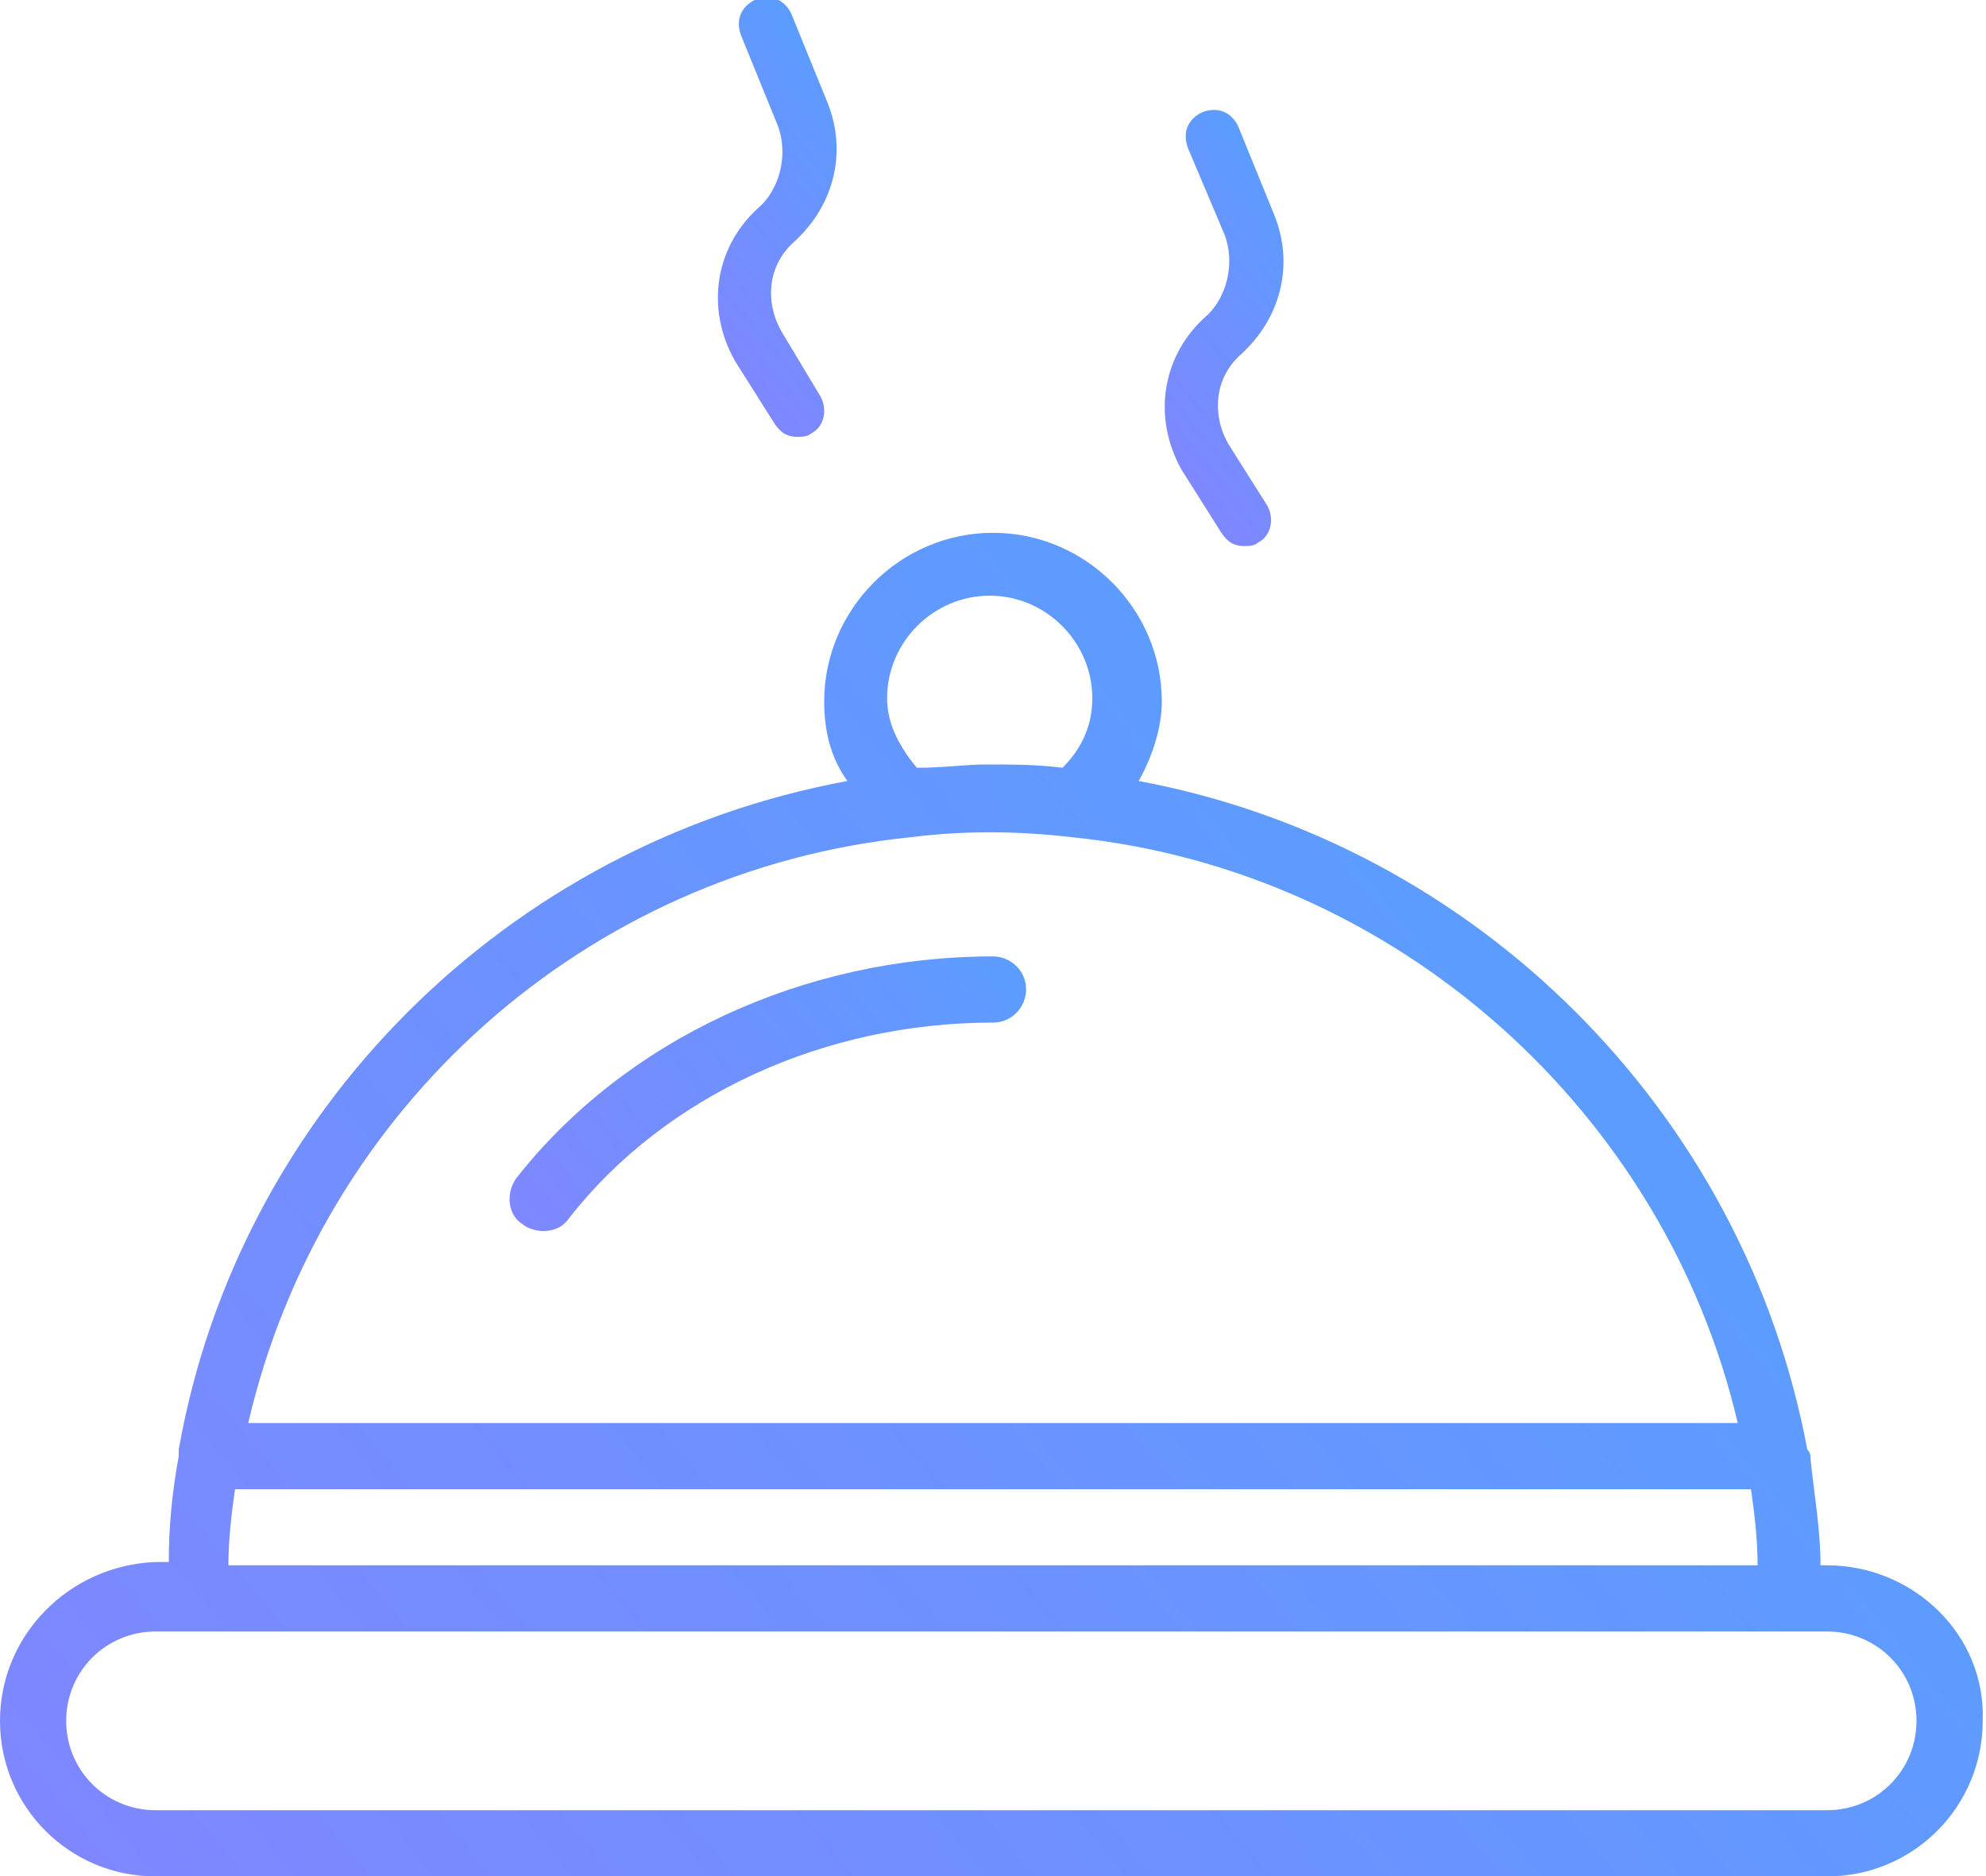
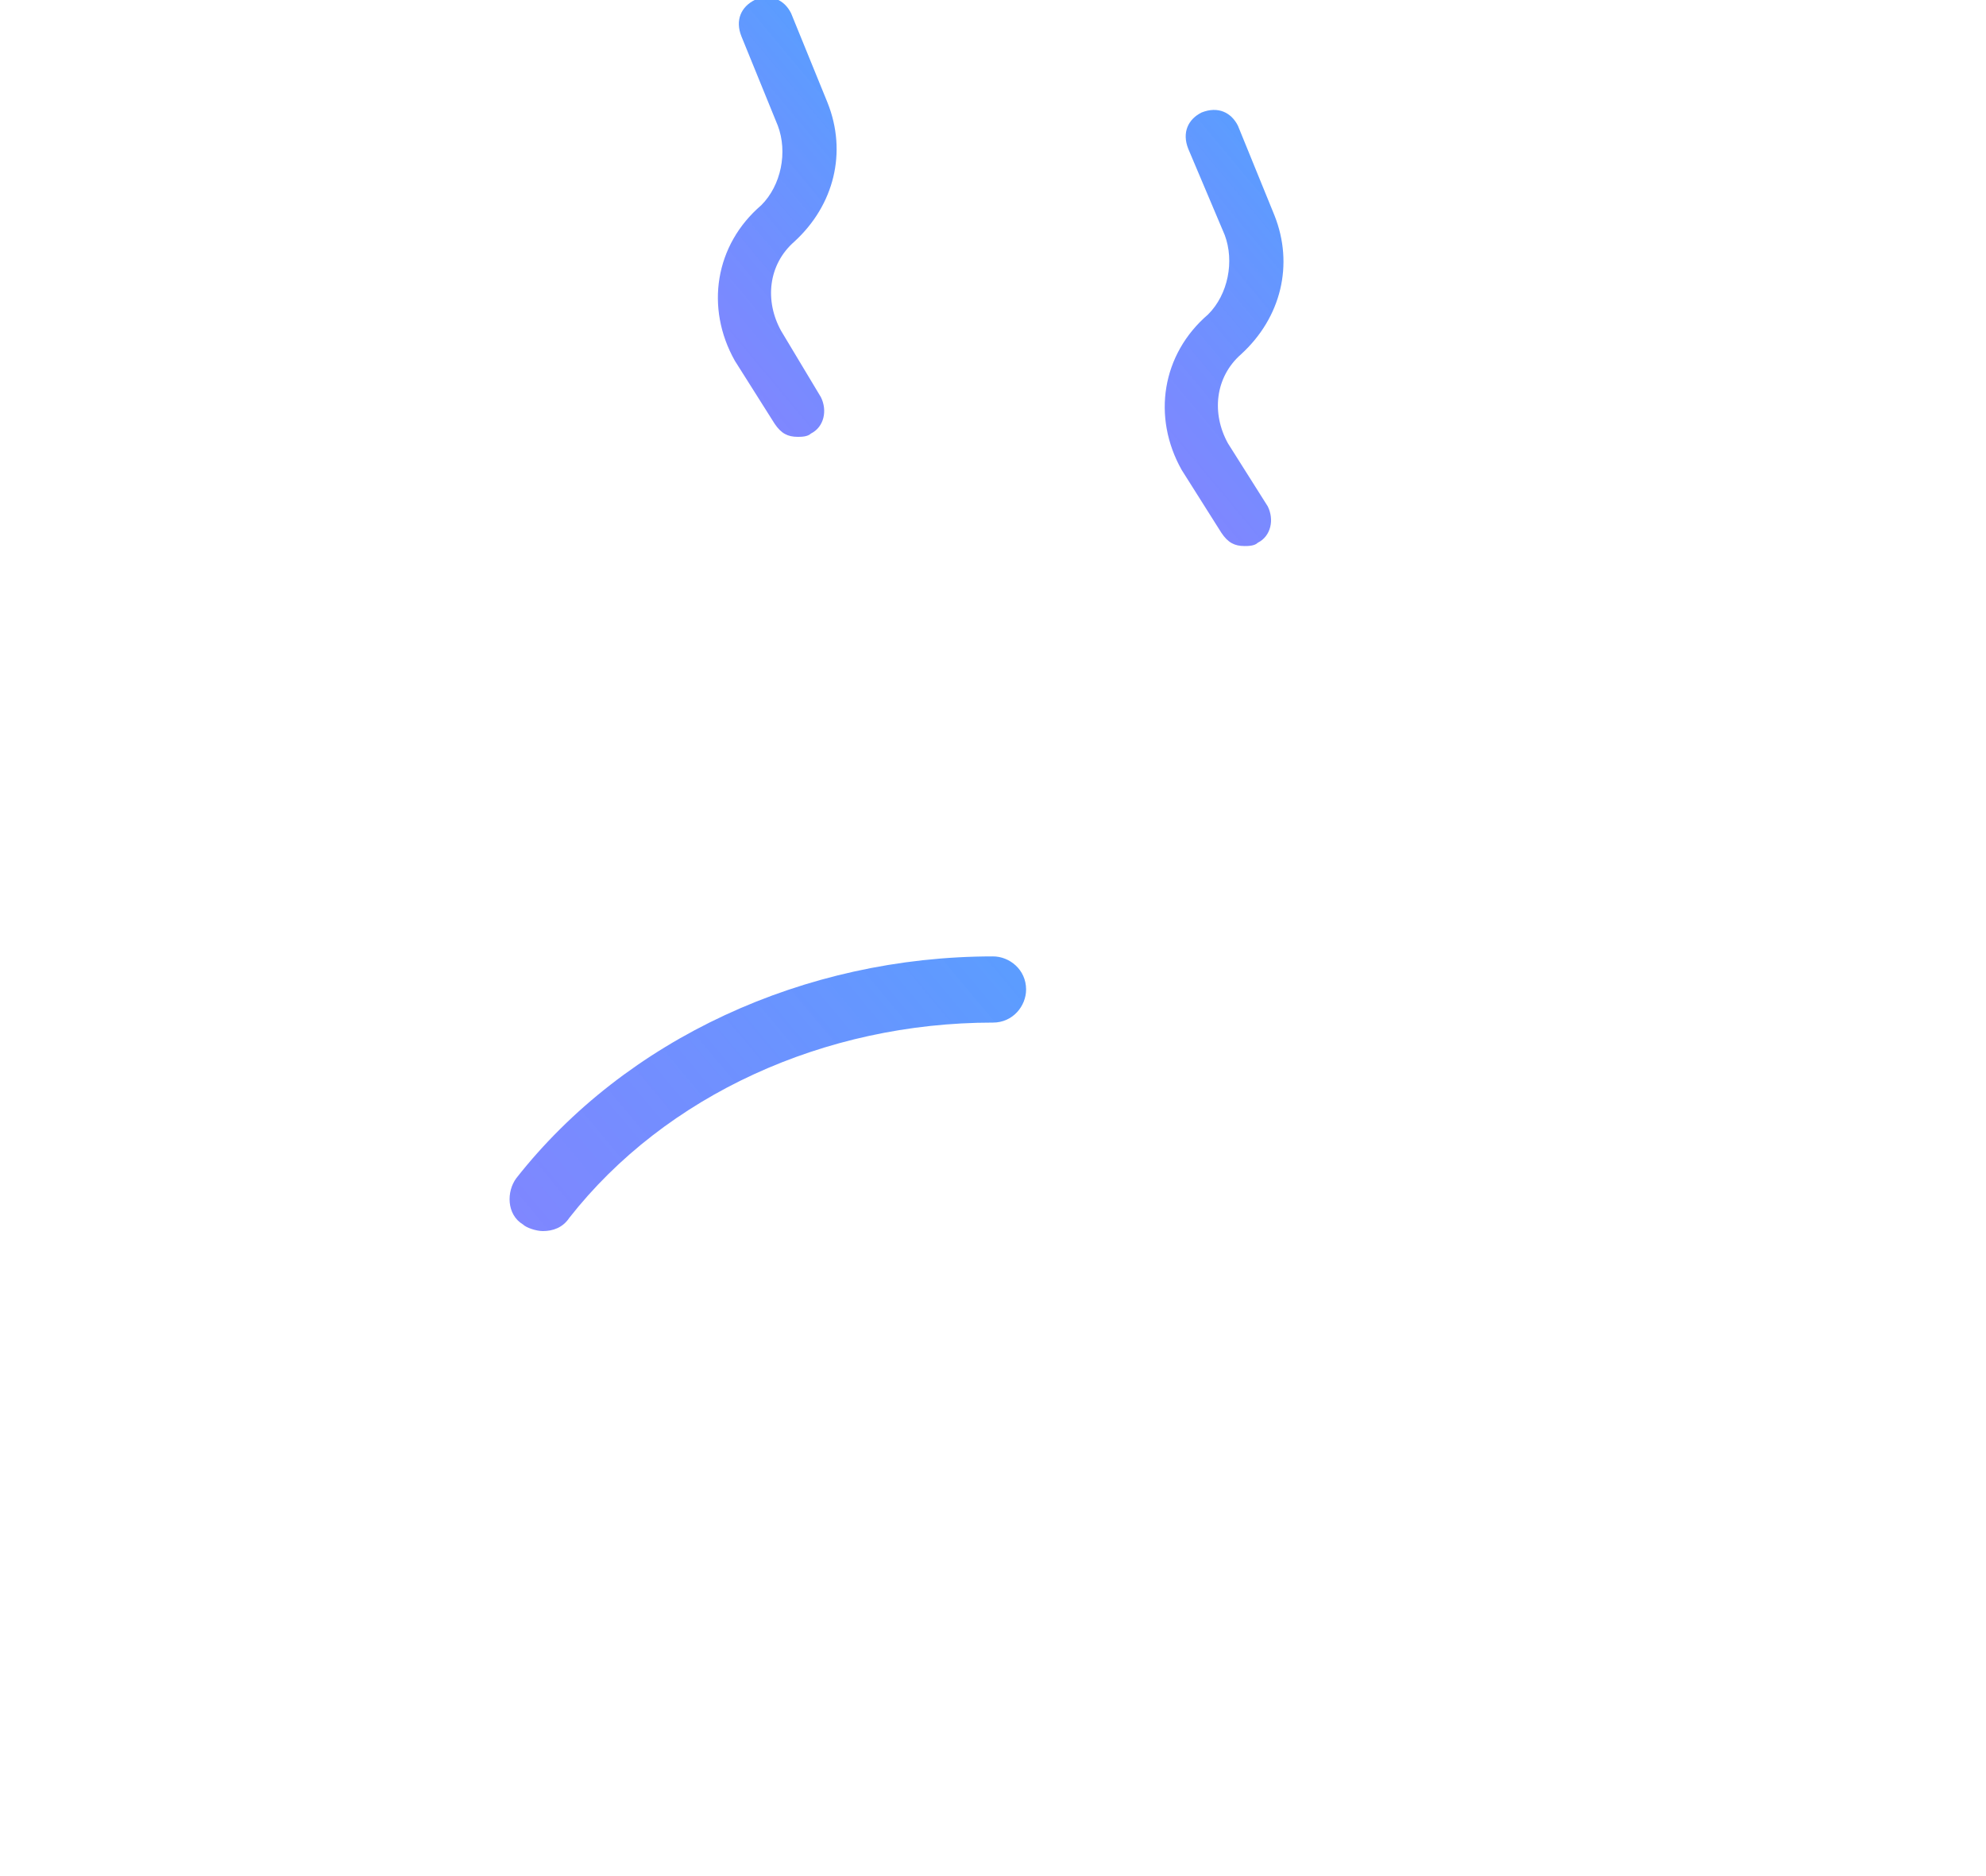
<svg xmlns="http://www.w3.org/2000/svg" version="1.1" id="Layer_1" x="0px" y="0px" viewBox="0 0 60 56.7" style="enable-background:new 0 0 60 56.7;" xml:space="preserve">
  <style type="text/css">
	.st0{fill:#F4F5F9;}
	.st1{fill:#FFFFFF;}
	.st2{fill:#605E7E;}
	.st3{fill:#F72C82;}
	.st4{opacity:0.35;fill:url(#SVGID_5_);}
	.st5{fill:url(#SVGID_6_);}
	.st6{fill:url(#SVGID_7_);}
	.st7{fill:#514E69;}
	.st8{fill:#EFF0F4;}
	.st9{fill:none;stroke:#E1E1E3;stroke-miterlimit:10;}
	.st10{opacity:0.95;fill:url(#SVGID_8_);}
	.st11{opacity:0.56;}
	.st12{fill:#535760;}
	.st13{fill:#6964F6;}
	.st14{opacity:0.95;fill:url(#SVGID_13_);}
	.st15{fill:#F1CA32;}
	.st16{opacity:0.37;fill:#605E7E;}
	.st17{opacity:0.33;fill:none;stroke:#605E7E;stroke-width:0.75;stroke-miterlimit:10;}
	.st18{fill:#FFF8F7;}
	.st19{fill:none;stroke:#F8FFF8;stroke-width:1.3;stroke-miterlimit:10;}
	.st20{fill:none;stroke:#F8FFF8;stroke-width:1.3;stroke-linecap:round;stroke-miterlimit:10;}
	.st21{opacity:0.5;}
	.st22{opacity:0.75;}
	.st23{opacity:0.1;}
	.st24{opacity:0.62;}
	.st25{fill:none;stroke:#6964F6;stroke-miterlimit:10;}
	.st26{fill:url(#SVGID_24_);}
	.st27{fill:url(#SVGID_25_);}
	.st28{fill:url(#SVGID_26_);}
	.st29{fill:url(#SVGID_27_);}
	.st30{fill:url(#SVGID_28_);}
	.st31{fill:url(#SVGID_29_);}
	.st32{fill:url(#SVGID_30_);}
	.st33{fill:url(#SVGID_31_);}
	.st34{fill:url(#SVGID_32_);}
	.st35{fill:url(#SVGID_33_);}
	.st36{fill:url(#SVGID_34_);}
	.st37{fill:url(#SVGID_35_);}
	.st38{fill:url(#SVGID_36_);}
	.st39{fill:url(#SVGID_37_);}
	.st40{fill:url(#SVGID_38_);}
	.st41{fill:url(#SVGID_39_);}
	.st42{fill:url(#SVGID_40_);}
	.st43{fill:url(#SVGID_41_);}
	.st44{fill:url(#SVGID_42_);}
	.st45{fill:url(#SVGID_43_);}
	.st46{fill:url(#SVGID_44_);}
	.st47{fill:url(#SVGID_45_);}
	.st48{fill:url(#SVGID_46_);}
	.st49{fill:url(#SVGID_47_);}
	.st50{fill:none;stroke:#E9E8EC;stroke-miterlimit:10;}
	.st51{fill:#30323A;}
	.st52{fill:none;stroke:#605E7E;stroke-width:0.7;stroke-miterlimit:10;}
	.st53{fill:none;stroke:#605E7E;stroke-width:0.7;stroke-linejoin:round;stroke-miterlimit:10;}
	.st54{fill:#FFFFFF;stroke:#E9E8EC;stroke-miterlimit:10;}
	.st55{opacity:0.95;clip-path:url(#SVGID_73_);fill:url(#SVGID_74_);}
	.st56{opacity:0.6;fill:#605E7E;}
	.st57{fill:none;}
	.st58{fill:#19254F;}
	.st59{opacity:0.35;fill:url(#SVGID_85_);}
	.st60{fill:url(#SVGID_86_);}
	.st61{opacity:0.4;fill:none;stroke:#FFFFFF;stroke-width:0.25;stroke-miterlimit:10;}
	.st62{opacity:0.53;}
	.st63{opacity:0.6;}
	.st64{opacity:0.44;}
	.st65{fill:#2CC391;}
	.st66{fill:#9064BF;}
</style>
  <g>
    <linearGradient id="SVGID_2_" gradientUnits="userSpaceOnUse" x1="18.819" y1="10.553" x2="28.902" y2="2.133">
      <stop offset="0" style="stop-color:#6963FF;stop-opacity:0.8" />
      <stop offset="1" style="stop-color:#3B9BFF;stop-opacity:0.9" />
    </linearGradient>
    <path style="fill:url(#SVGID_2_);" d="M22.2,10.9l1.2,1.9c0.2,0.3,0.4,0.4,0.7,0.4c0.1,0,0.3,0,0.4-0.1c0.4-0.2,0.5-0.7,0.3-1.1   L23.6,10c-0.5-0.9-0.4-2,0.4-2.7c1.2-1.1,1.6-2.7,1-4.2l-1.1-2.7c-0.2-0.4-0.6-0.6-1.1-0.4c-0.4,0.2-0.6,0.6-0.4,1.1l1.1,2.7   c0.3,0.8,0.1,1.8-0.5,2.4C21.6,7.4,21.3,9.3,22.2,10.9z" />
    <linearGradient id="SVGID_4_" gradientUnits="userSpaceOnUse" x1="32.342" y1="13.849" x2="42.425" y2="5.43">
      <stop offset="0" style="stop-color:#6963FF;stop-opacity:0.8" />
      <stop offset="1" style="stop-color:#3B9BFF;stop-opacity:0.9" />
    </linearGradient>
-     <path style="fill:url(#SVGID_4_);" d="M35.7,14.2l1.2,1.9c0.2,0.3,0.4,0.4,0.7,0.4c0.1,0,0.3,0,0.4-0.1c0.4-0.2,0.5-0.7,0.3-1.1   l-1.2-1.9c-0.5-0.9-0.4-2,0.4-2.7c1.2-1.1,1.6-2.7,1-4.2l-1.1-2.7c-0.2-0.4-0.6-0.6-1.1-0.4c-0.4,0.2-0.6,0.6-0.4,1.1L37,7.1   c0.3,0.8,0.1,1.8-0.5,2.4C35.1,10.7,34.8,12.6,35.7,14.2z" />
+     <path style="fill:url(#SVGID_4_);" d="M35.7,14.2l1.2,1.9c0.2,0.3,0.4,0.4,0.7,0.4c0.1,0,0.3,0,0.4-0.1c0.4-0.2,0.5-0.7,0.3-1.1   l-1.2-1.9c-0.5-0.9-0.4-2,0.4-2.7c1.2-1.1,1.6-2.7,1-4.2l-1.1-2.7c-0.2-0.4-0.6-0.6-1.1-0.4c-0.4,0.2-0.6,0.6-0.4,1.1L37,7.1   c0.3,0.8,0.1,1.8-0.5,2.4C35.1,10.7,34.8,12.6,35.7,14.2" />
    <linearGradient id="SVGID_5_" gradientUnits="userSpaceOnUse" x1="-0.85" y1="72.579" x2="61.977" y2="20.119">
      <stop offset="0" style="stop-color:#6963FF;stop-opacity:0.8" />
      <stop offset="1" style="stop-color:#3B9BFF;stop-opacity:0.9" />
    </linearGradient>
-     <path style="fill:url(#SVGID_5_);" d="M55.2,47.3h-0.2c0-1.1-0.2-2.2-0.3-3.2c0,0,0,0,0,0c0-0.1,0-0.2-0.1-0.3   c-1.9-10.2-10-18.3-20.2-20.2c0.4-0.7,0.7-1.6,0.7-2.4c0-2.8-2.3-5.1-5.1-5.1c-2.8,0-5.1,2.3-5.1,5.1c0,0.9,0.2,1.7,0.7,2.4   c-10.3,1.9-18.4,10-20.2,20.2c0,0.1,0,0.1,0,0.2c0,0,0,0,0,0c-0.2,1.1-0.3,2.1-0.3,3.2H4.7C2.1,47.3,0,49.4,0,52   c0,2.6,2.1,4.7,4.7,4.7h50.5c2.6,0,4.7-2.1,4.7-4.7C60,49.4,57.8,47.3,55.2,47.3z M27.7,23.2c-0.5-0.6-0.9-1.3-0.9-2.1   c0-1.7,1.4-3.1,3.1-3.1c1.7,0,3.1,1.4,3.1,3.1c0,0.8-0.3,1.5-0.9,2.1c-0.8-0.1-1.5-0.1-2.3-0.1c0,0,0,0,0,0c0,0,0,0,0,0   C29.2,23.1,28.5,23.2,27.7,23.2z M27.5,25.3c1.6-0.2,3.2-0.2,4.9,0c9.8,1,17.9,8.3,20.1,17.7h-45C9.7,33.5,17.7,26.3,27.5,25.3z    M7.1,45h45.8c0.1,0.7,0.2,1.5,0.2,2.3H6.9C6.9,46.5,7,45.7,7.1,45z M55.2,54.7H4.7C3.2,54.7,2,53.5,2,52c0-1.5,1.2-2.7,2.7-2.7   h1.1h48.3h1.1c1.5,0,2.7,1.2,2.7,2.7C57.9,53.5,56.7,54.7,55.2,54.7z" />
    <linearGradient id="SVGID_6_" gradientUnits="userSpaceOnUse" x1="13.591" y1="40.816" x2="33.699" y2="24.025">
      <stop offset="0" style="stop-color:#6963FF;stop-opacity:0.8" />
      <stop offset="1" style="stop-color:#3B9BFF;stop-opacity:0.9" />
    </linearGradient>
    <path class="st5" d="M16.4,37.2c0.3,0,0.6-0.1,0.8-0.4c2.9-3.7,7.7-5.9,12.8-5.9c0.6,0,1-0.5,1-1c0-0.6-0.5-1-1-1   c-5.7,0-11.1,2.5-14.4,6.7c-0.3,0.4-0.3,1.1,0.2,1.4C15.9,37.1,16.2,37.2,16.4,37.2z" />
  </g>
</svg>